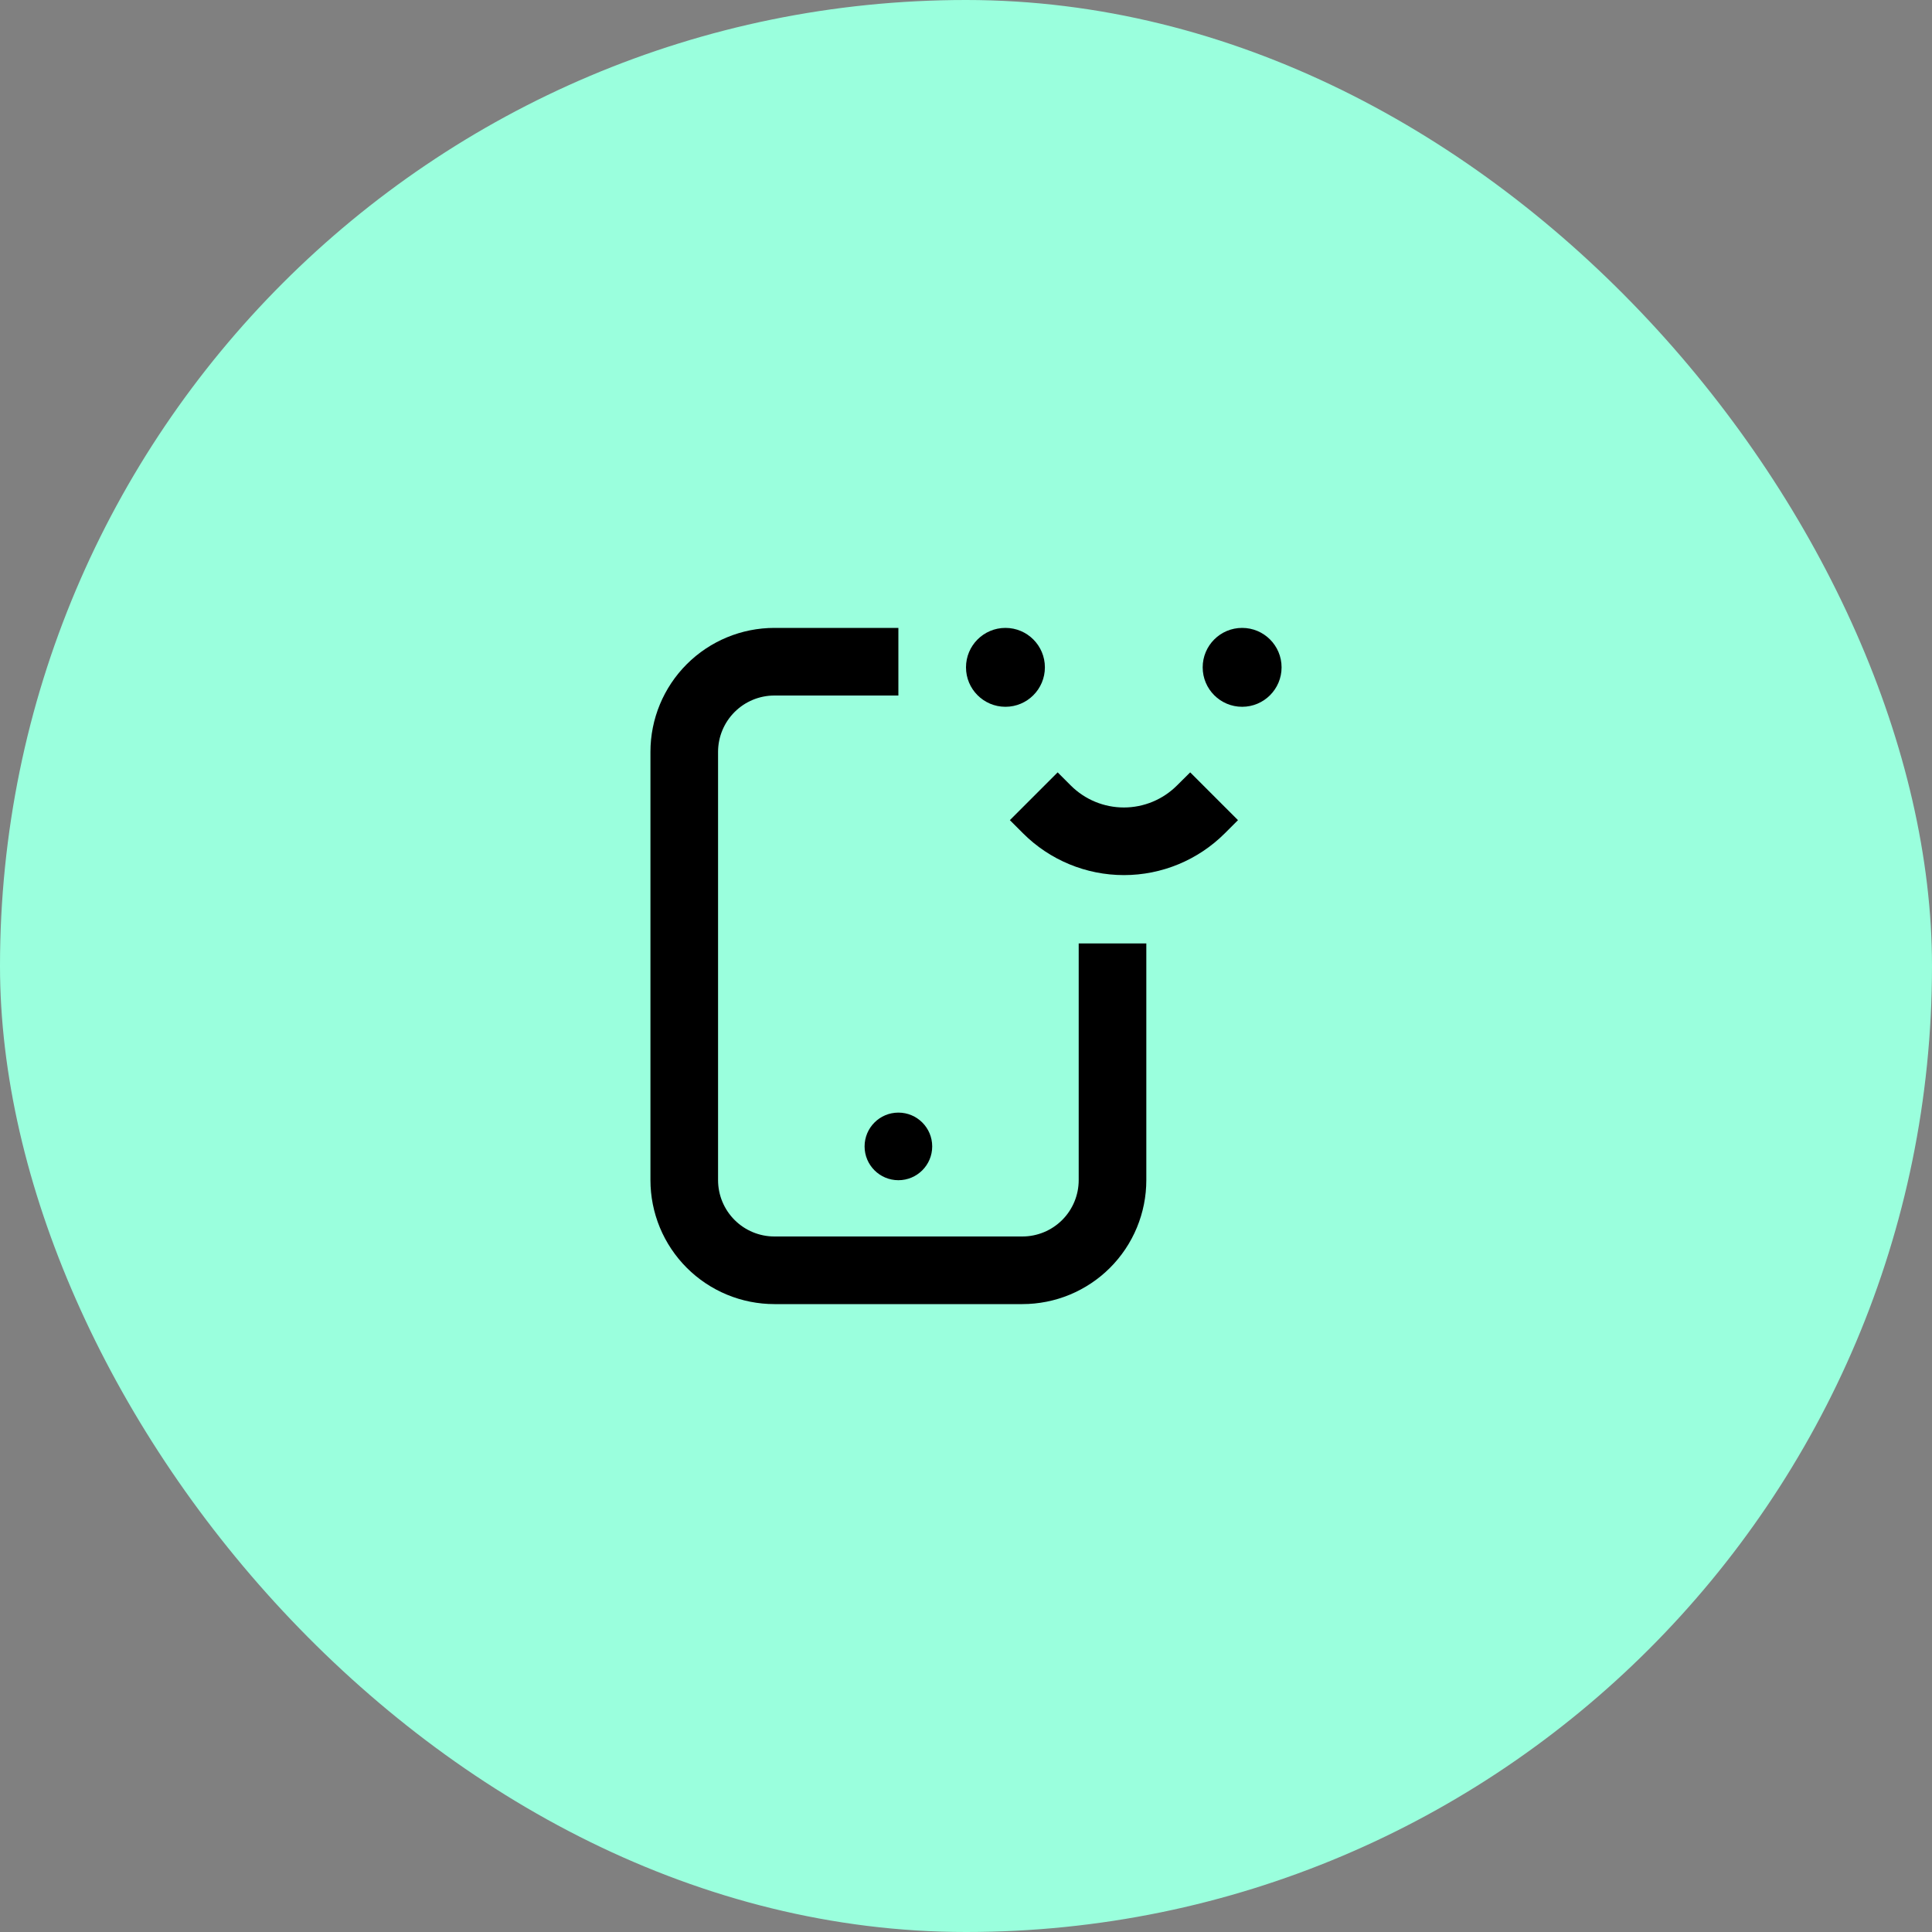
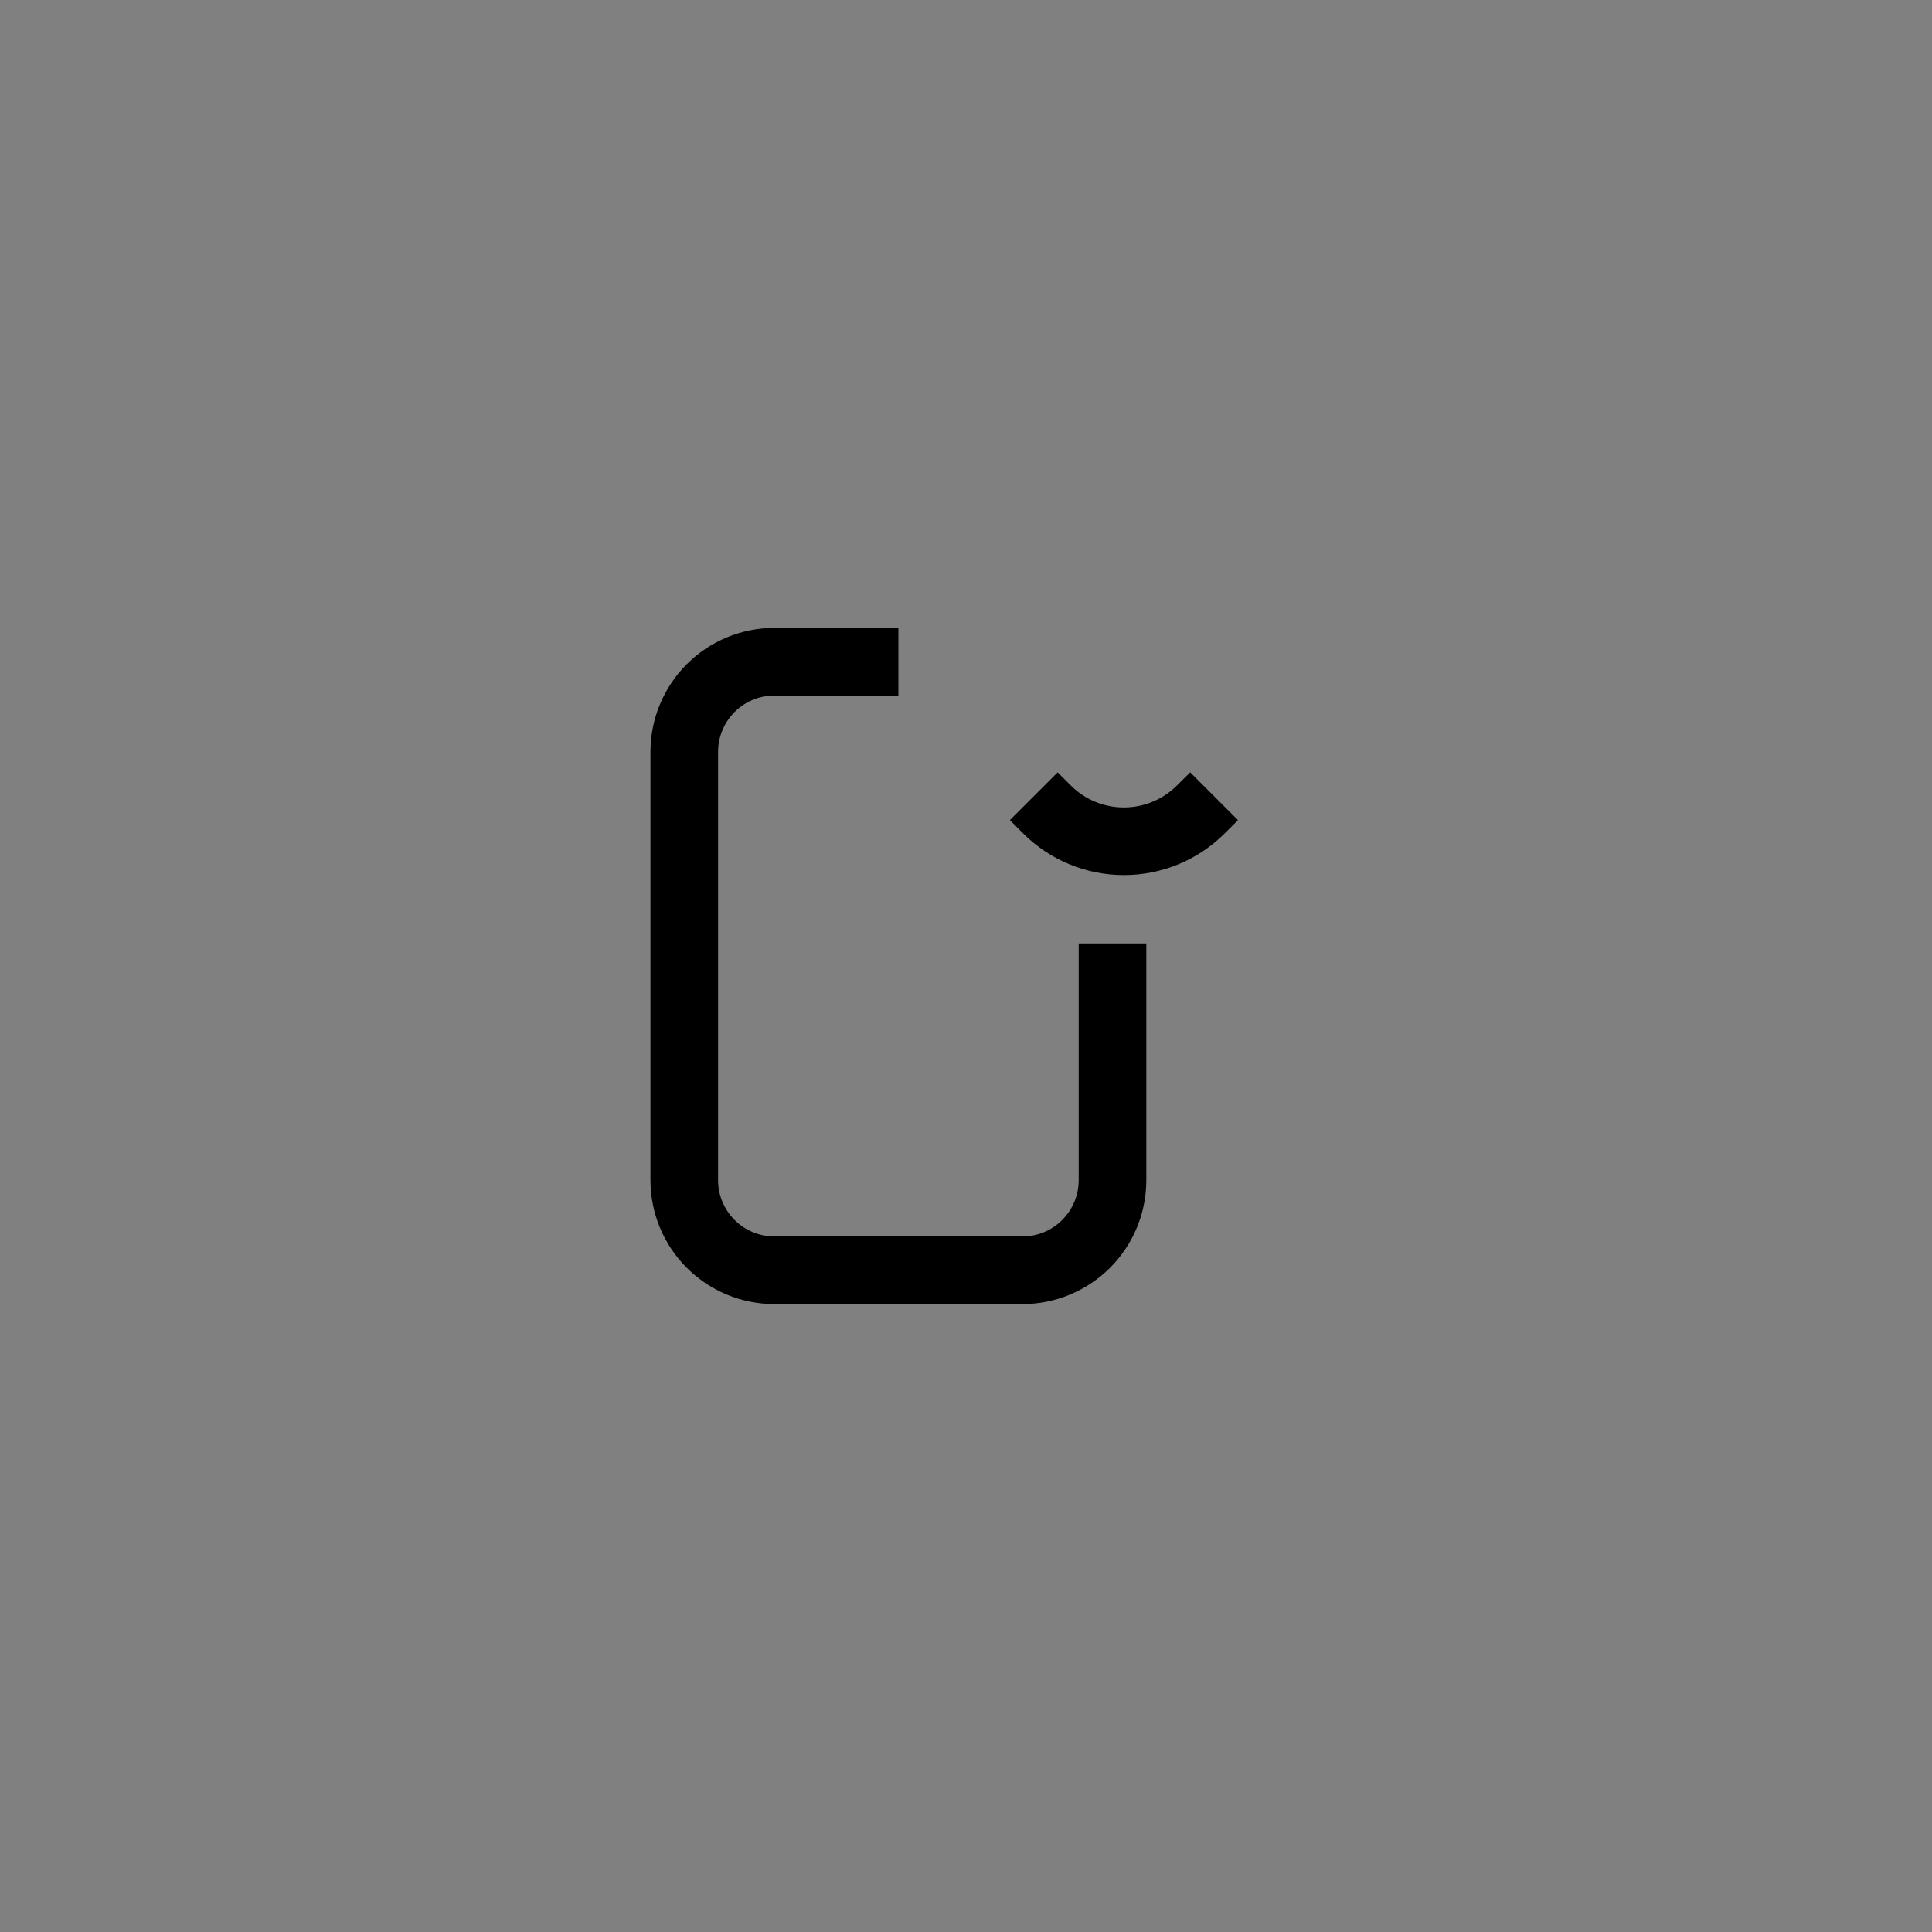
<svg xmlns="http://www.w3.org/2000/svg" width="120" height="120" viewBox="0 0 120 120" fill="none">
  <rect x="0" y="0" width="120" height="120" fill="#808080" stroke="none" />
-   <rect width="120" height="120" rx="60" fill="#9AFFDD" />
  <path d="M67 73.3C67 74.228 66.632 75.118 65.975 75.775C65.319 76.431 64.429 76.8 63.5 76.8H48.1C47.172 76.8 46.282 76.431 45.626 75.775C44.969 75.118 44.6 74.228 44.6 73.3V46.7C44.6 45.772 44.969 44.882 45.626 44.225C46.282 43.569 47.172 43.2 48.1 43.2H55.8V39H48.1C46.058 39 44.1 39.811 42.656 41.255C41.212 42.699 40.4 44.658 40.4 46.7V73.3C40.4 74.311 40.6 75.312 40.986 76.247C41.373 77.181 41.941 78.03 42.656 78.745C43.371 79.46 44.219 80.027 45.154 80.414C46.088 80.801 47.089 81 48.1 81H63.5C64.512 81 65.513 80.801 66.447 80.414C67.381 80.027 68.23 79.46 68.945 78.745C69.66 78.03 70.227 77.181 70.614 76.247C71.001 75.312 71.2 74.311 71.2 73.3V58.6H67V73.3Z" fill="black" />
-   <path d="M55.801 73.305C56.961 73.305 57.901 72.365 57.901 71.206C57.901 70.046 56.961 69.106 55.801 69.106C54.641 69.106 53.701 70.046 53.701 71.206C53.701 72.365 54.641 73.305 55.801 73.305Z" fill="black" />
-   <path d="M62.45 43.9C63.803 43.9 64.9 42.803 64.9 41.45C64.9 40.097 63.803 39 62.45 39C61.097 39 60 40.097 60 41.45C60 42.803 61.097 43.9 62.45 43.9Z" fill="black" />
-   <path d="M77.151 43.9C78.504 43.9 79.601 42.803 79.601 41.45C79.601 40.097 78.504 39 77.151 39C75.798 39 74.701 40.097 74.701 41.45C74.701 42.803 75.798 43.9 77.151 43.9Z" fill="black" />
  <path d="M73.099 48.792C72.225 49.664 71.04 50.154 69.805 50.154C68.57 50.154 67.386 49.664 66.512 48.792L65.693 47.973L62.725 50.941L63.544 51.76C65.205 53.421 67.459 54.354 69.809 54.354C72.158 54.354 74.412 53.421 76.074 51.76L76.893 50.941L73.925 47.973L73.099 48.792Z" fill="black" />
</svg>